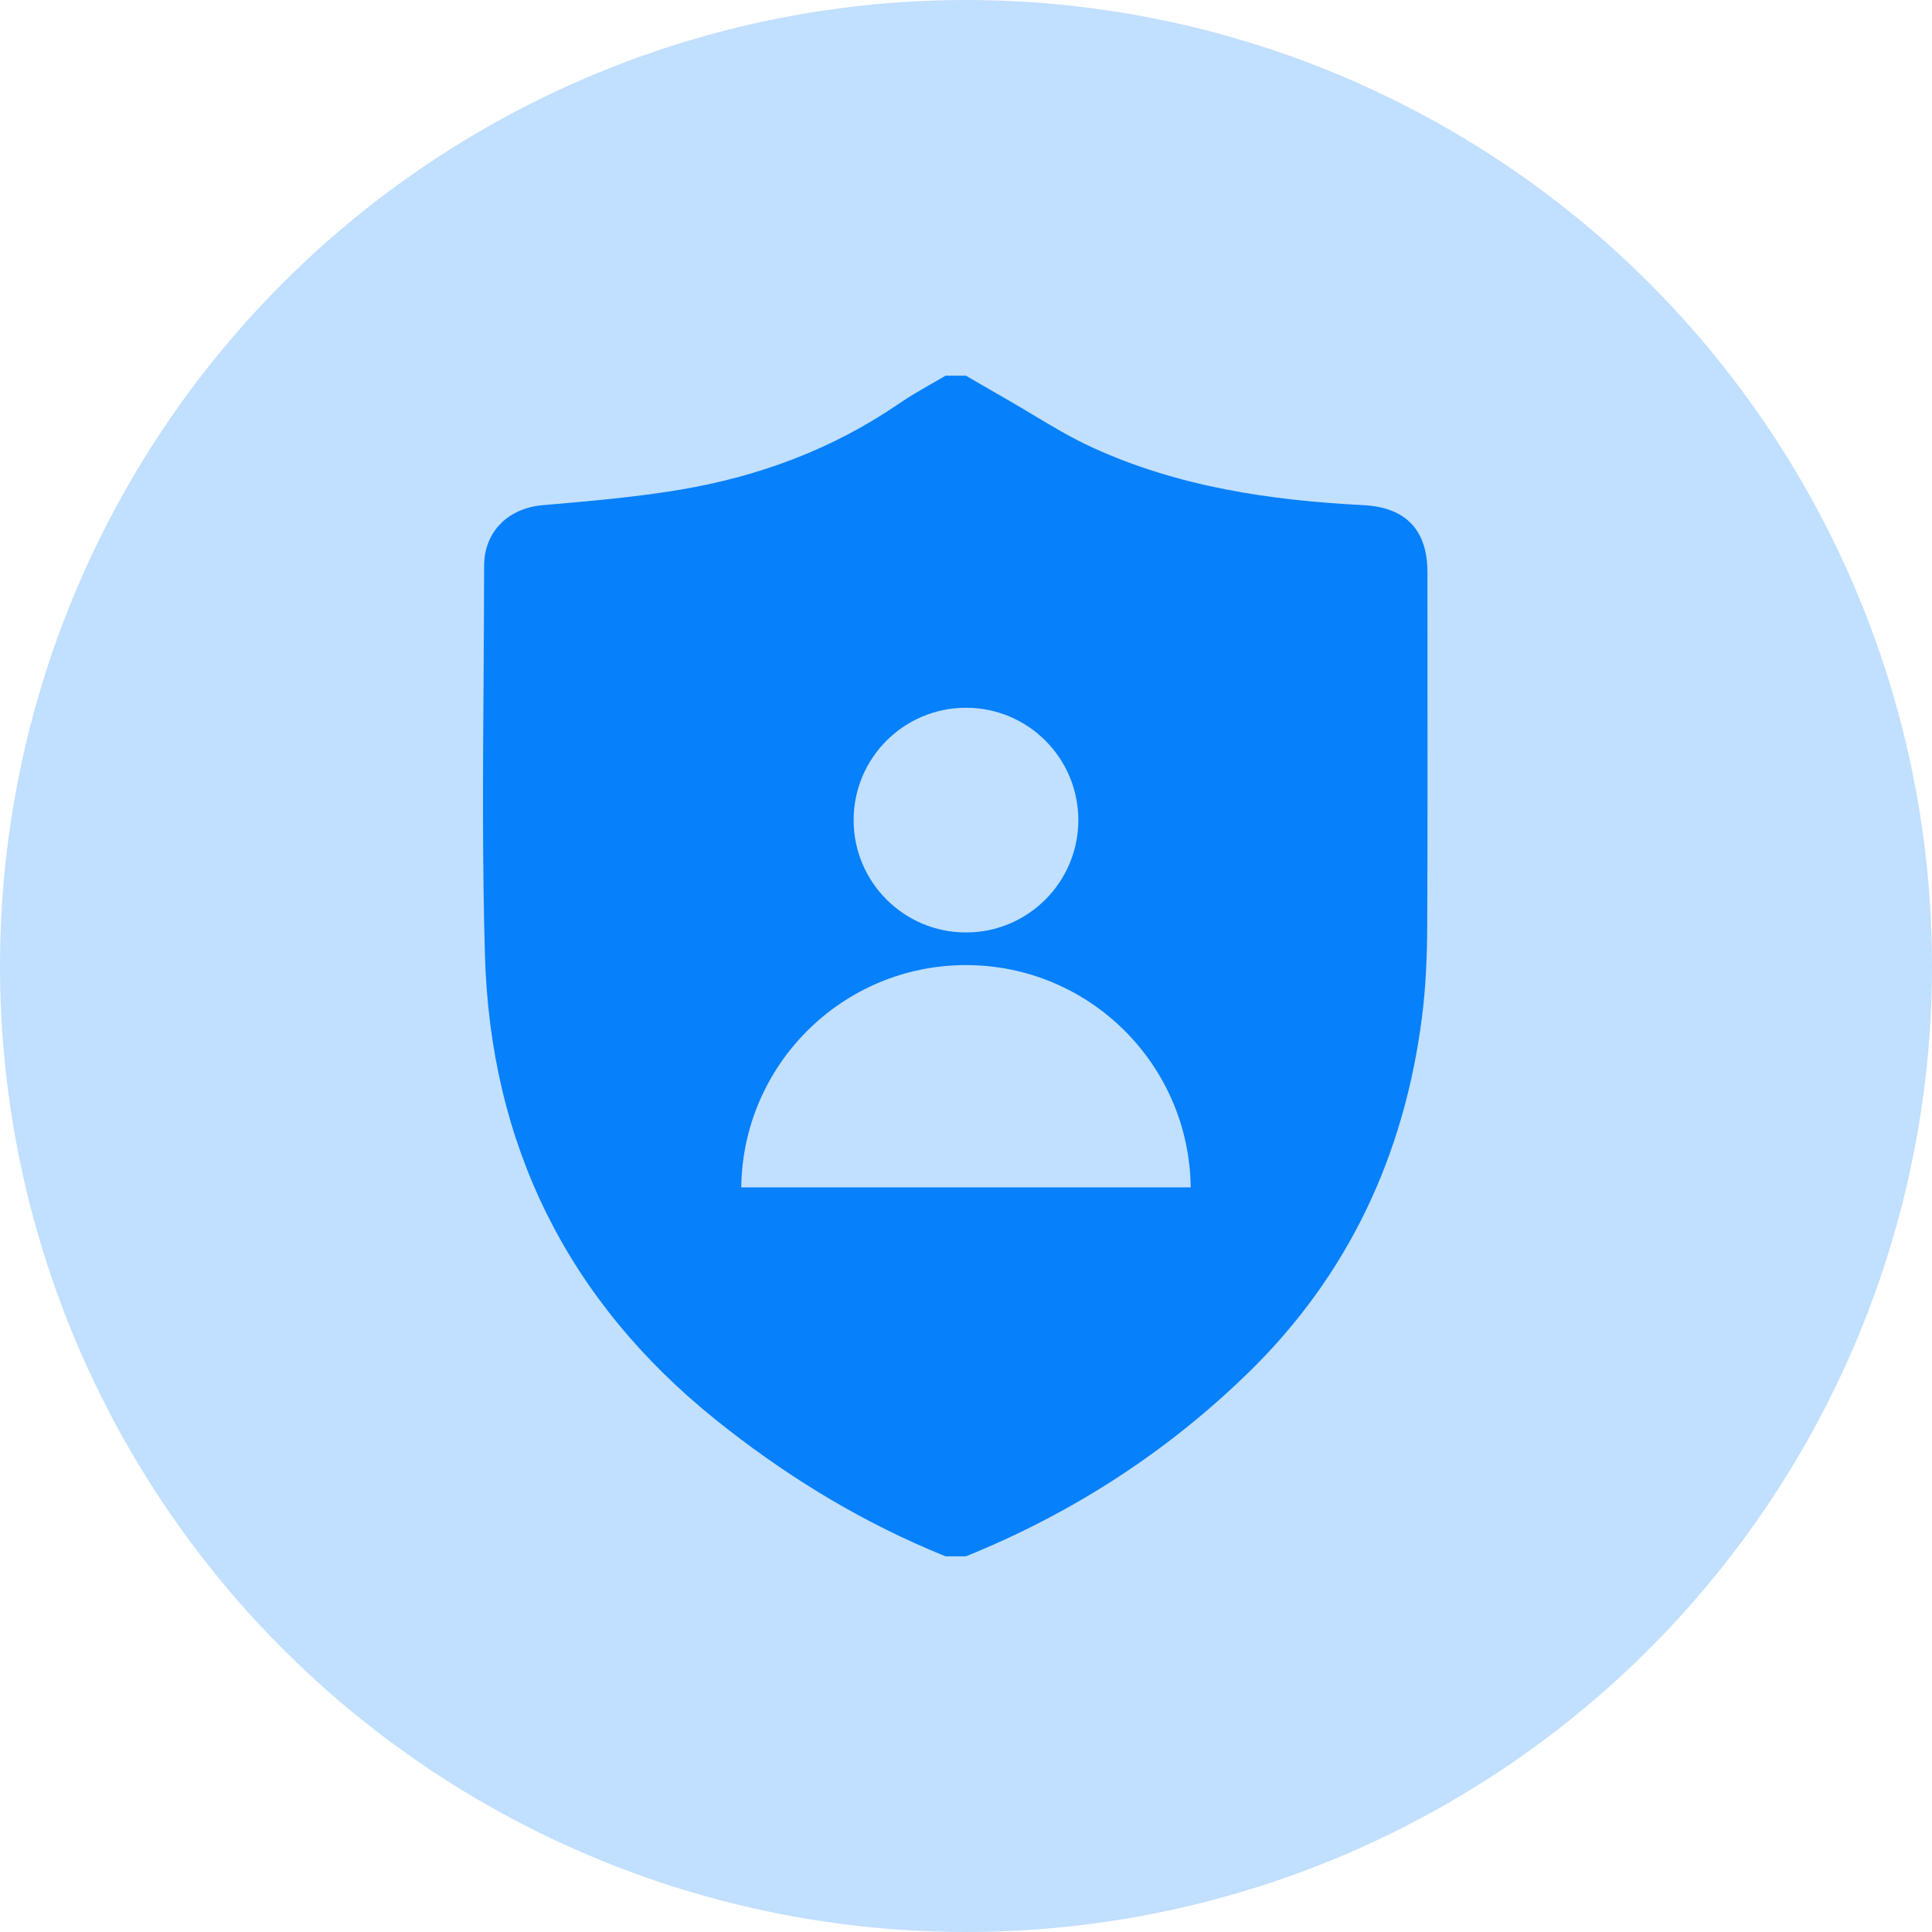
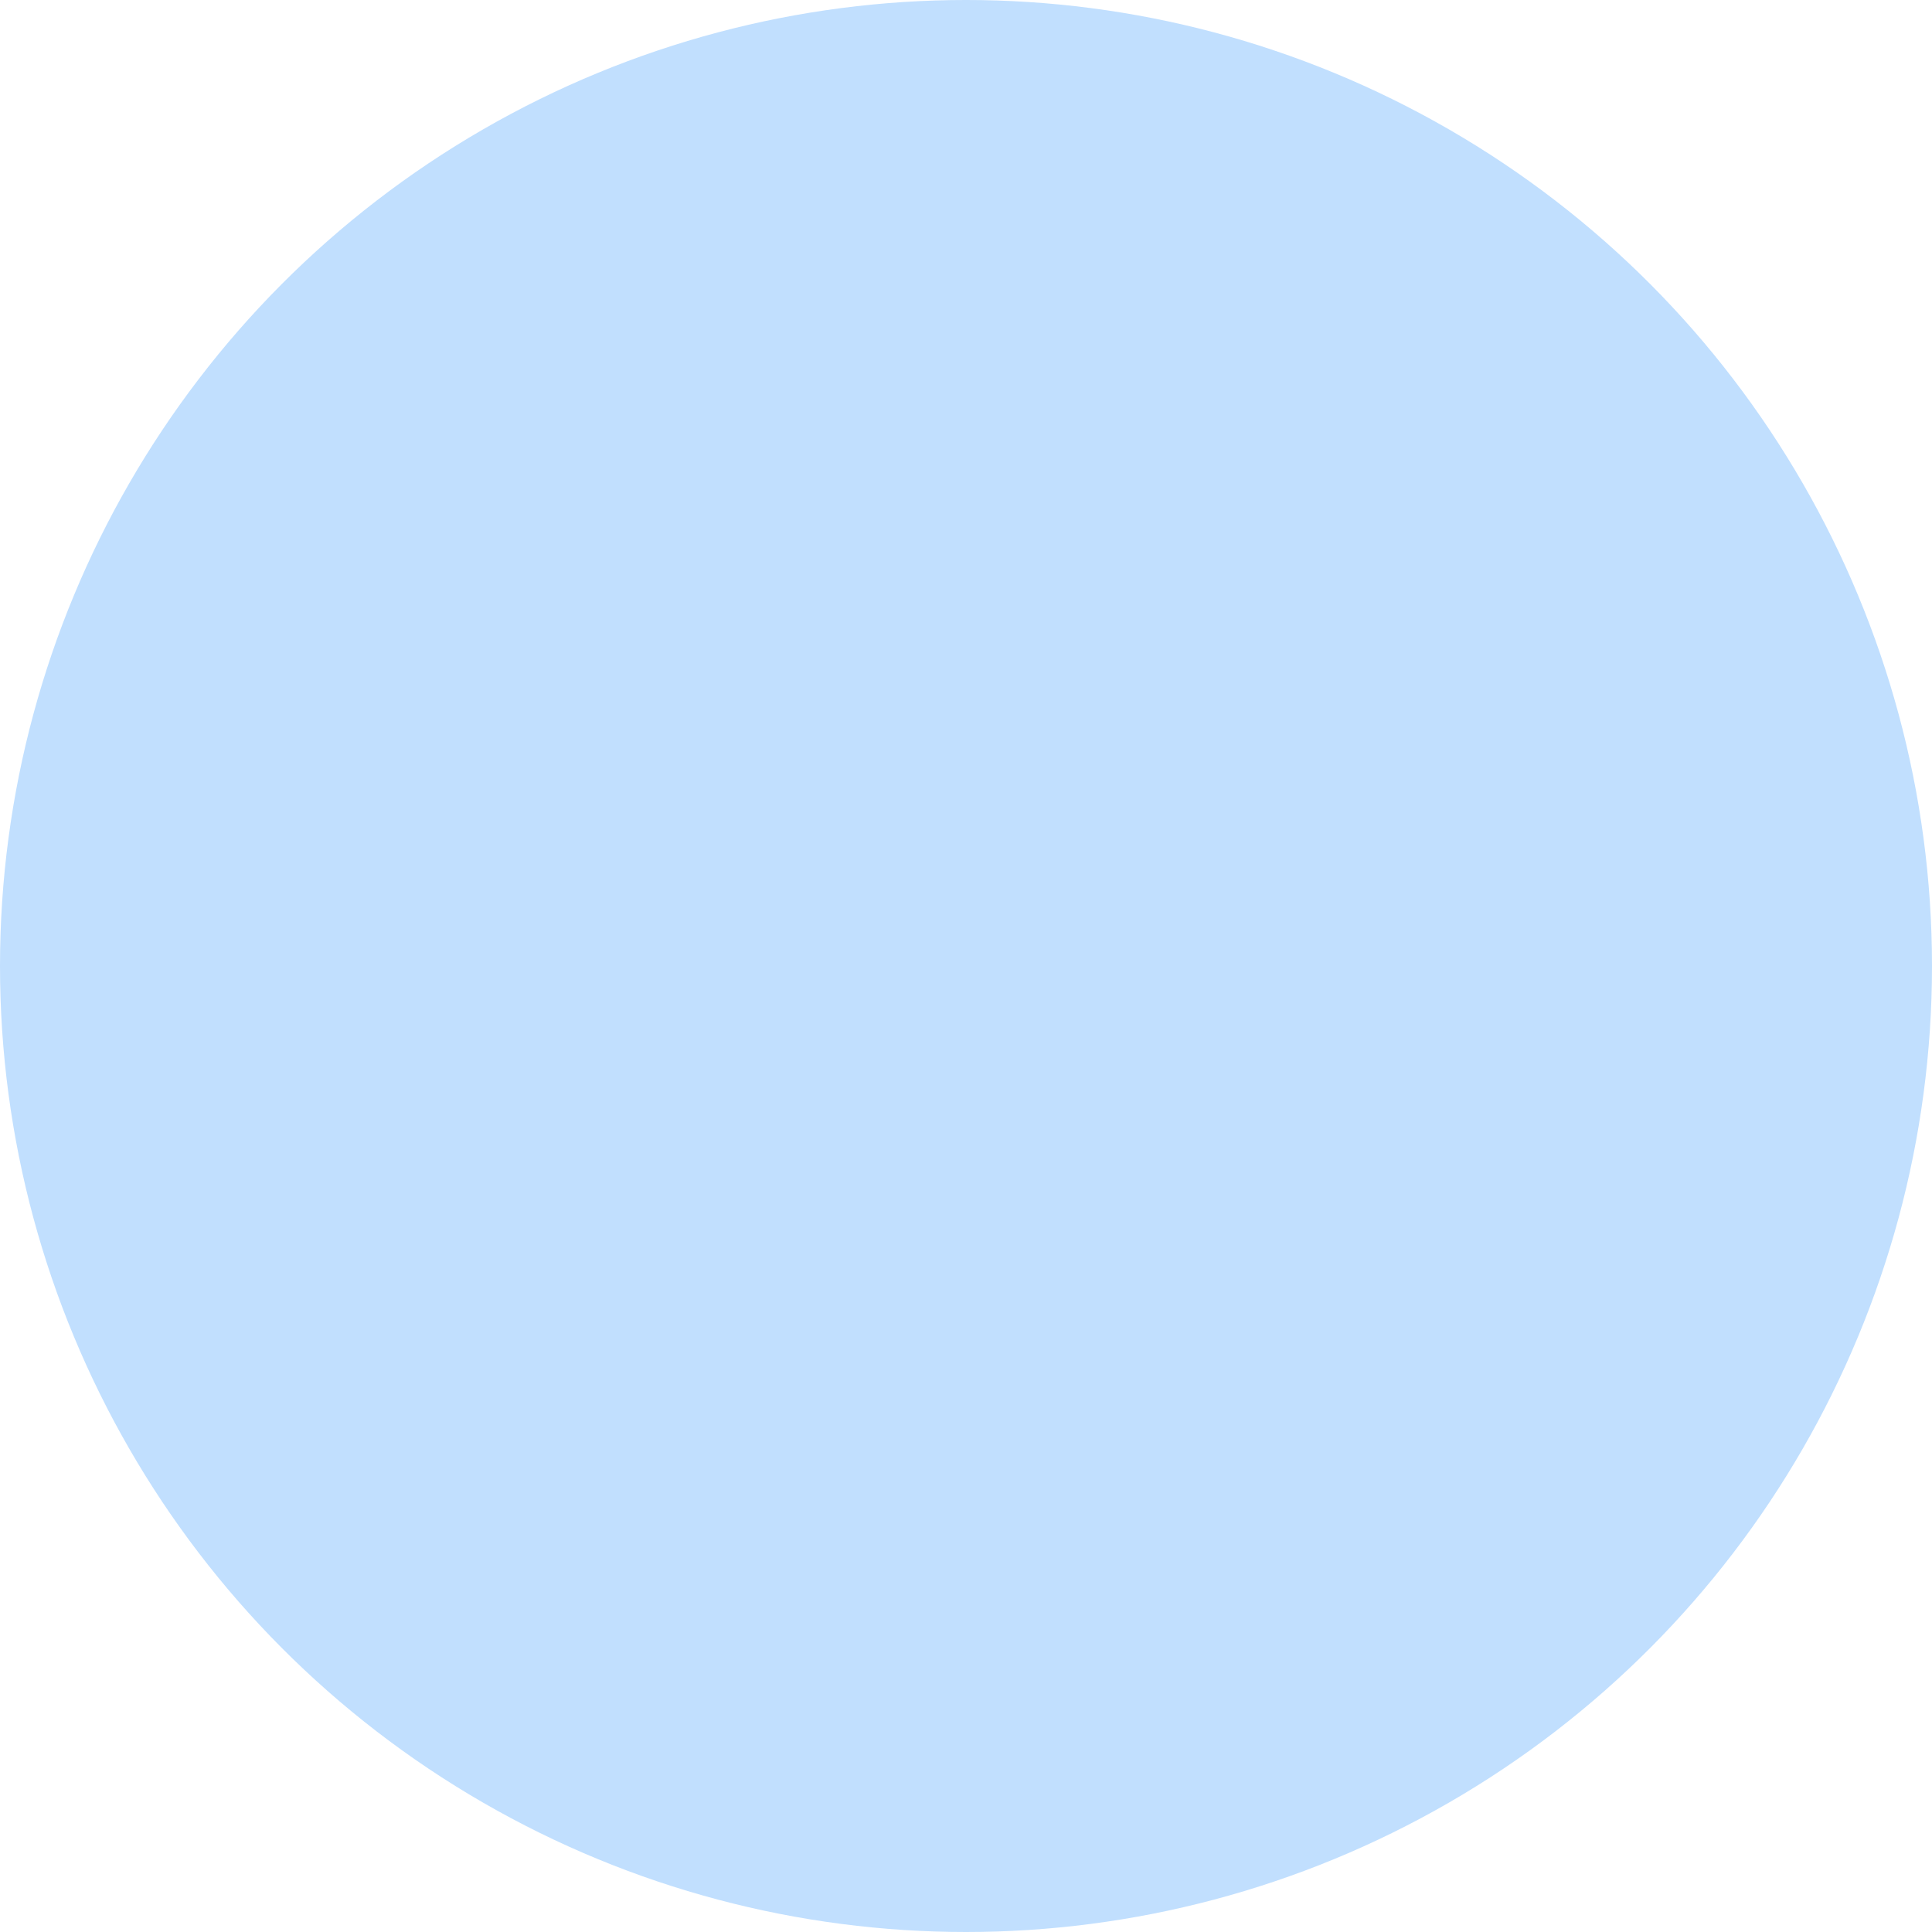
<svg xmlns="http://www.w3.org/2000/svg" width="36" height="36" viewBox="0 0 36 36" fill="none">
  <circle cx="18" cy="18" r="18" fill="#C1DFFE" />
-   <path fill-rule="evenodd" clip-rule="evenodd" d="M25.408 9.413C26.19 9.454 26.598 9.871 26.598 10.661C26.598 11.2 26.599 11.738 26.599 12.277C26.6 13.942 26.602 15.606 26.594 17.271C26.591 17.831 26.568 18.393 26.497 18.948C26.17 21.523 25.124 23.761 23.264 25.575C21.738 27.063 19.974 28.201 17.997 29H17.62C17.588 28.987 17.557 28.974 17.525 28.961C17.45 28.93 17.373 28.898 17.298 28.866C15.866 28.25 14.555 27.433 13.339 26.457C10.573 24.235 9.136 21.329 9.036 17.793C8.987 16.072 8.999 14.349 9.011 12.626C9.015 11.932 9.02 11.237 9.021 10.543C9.022 9.901 9.475 9.468 10.115 9.413C10.146 9.41 10.177 9.408 10.208 9.405C11.03 9.334 11.854 9.262 12.667 9.126C14.139 8.88 15.517 8.369 16.759 7.516C16.947 7.387 17.146 7.273 17.345 7.159C17.437 7.107 17.529 7.054 17.62 7H17.998C18.079 7.047 18.159 7.094 18.24 7.141C18.415 7.242 18.59 7.344 18.765 7.444C18.926 7.536 19.086 7.632 19.246 7.728C19.605 7.944 19.965 8.159 20.343 8.333C21.948 9.071 23.663 9.323 25.408 9.413ZM18 17.375C16.843 17.375 15.906 16.437 15.906 15.281C15.906 14.125 16.843 13.188 18 13.188C19.156 13.188 20.093 14.125 20.093 15.281C20.093 16.437 19.156 17.375 18 17.375ZM18 17.983C20.296 17.983 22.16 19.833 22.187 22.125H13.812C13.839 19.833 15.704 17.983 18 17.983Z" fill="#0680FB" />
</svg>